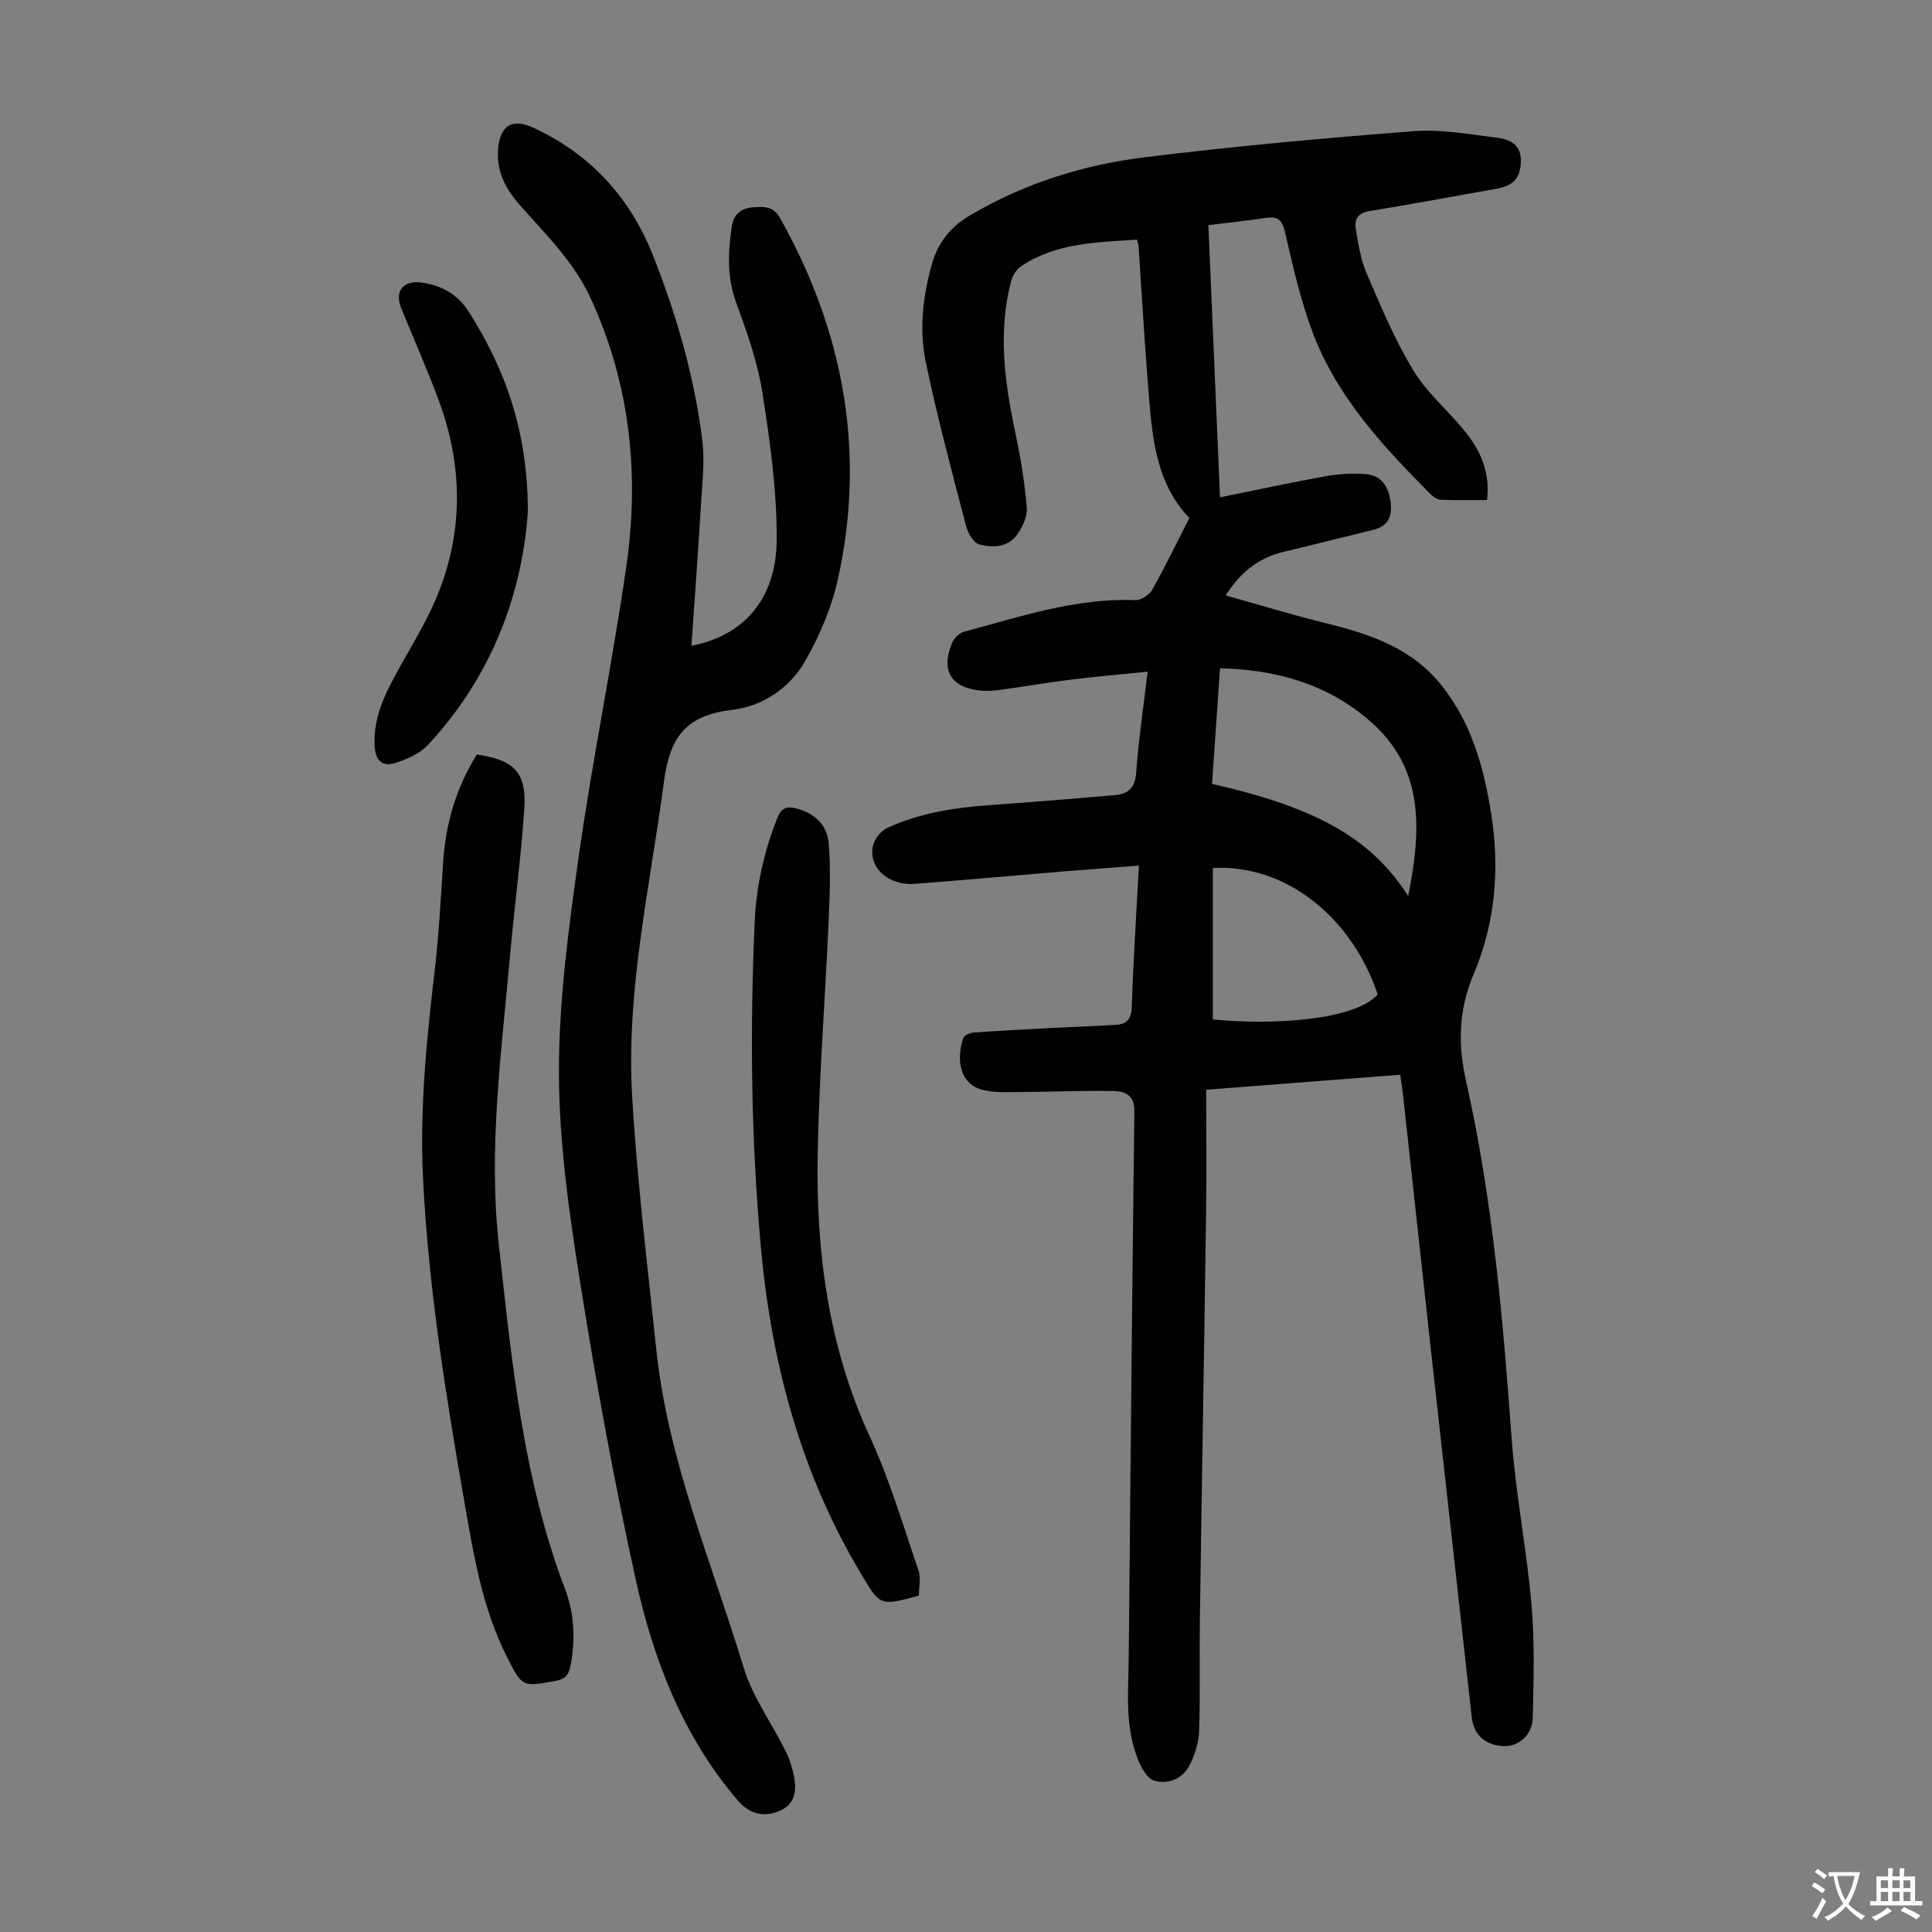
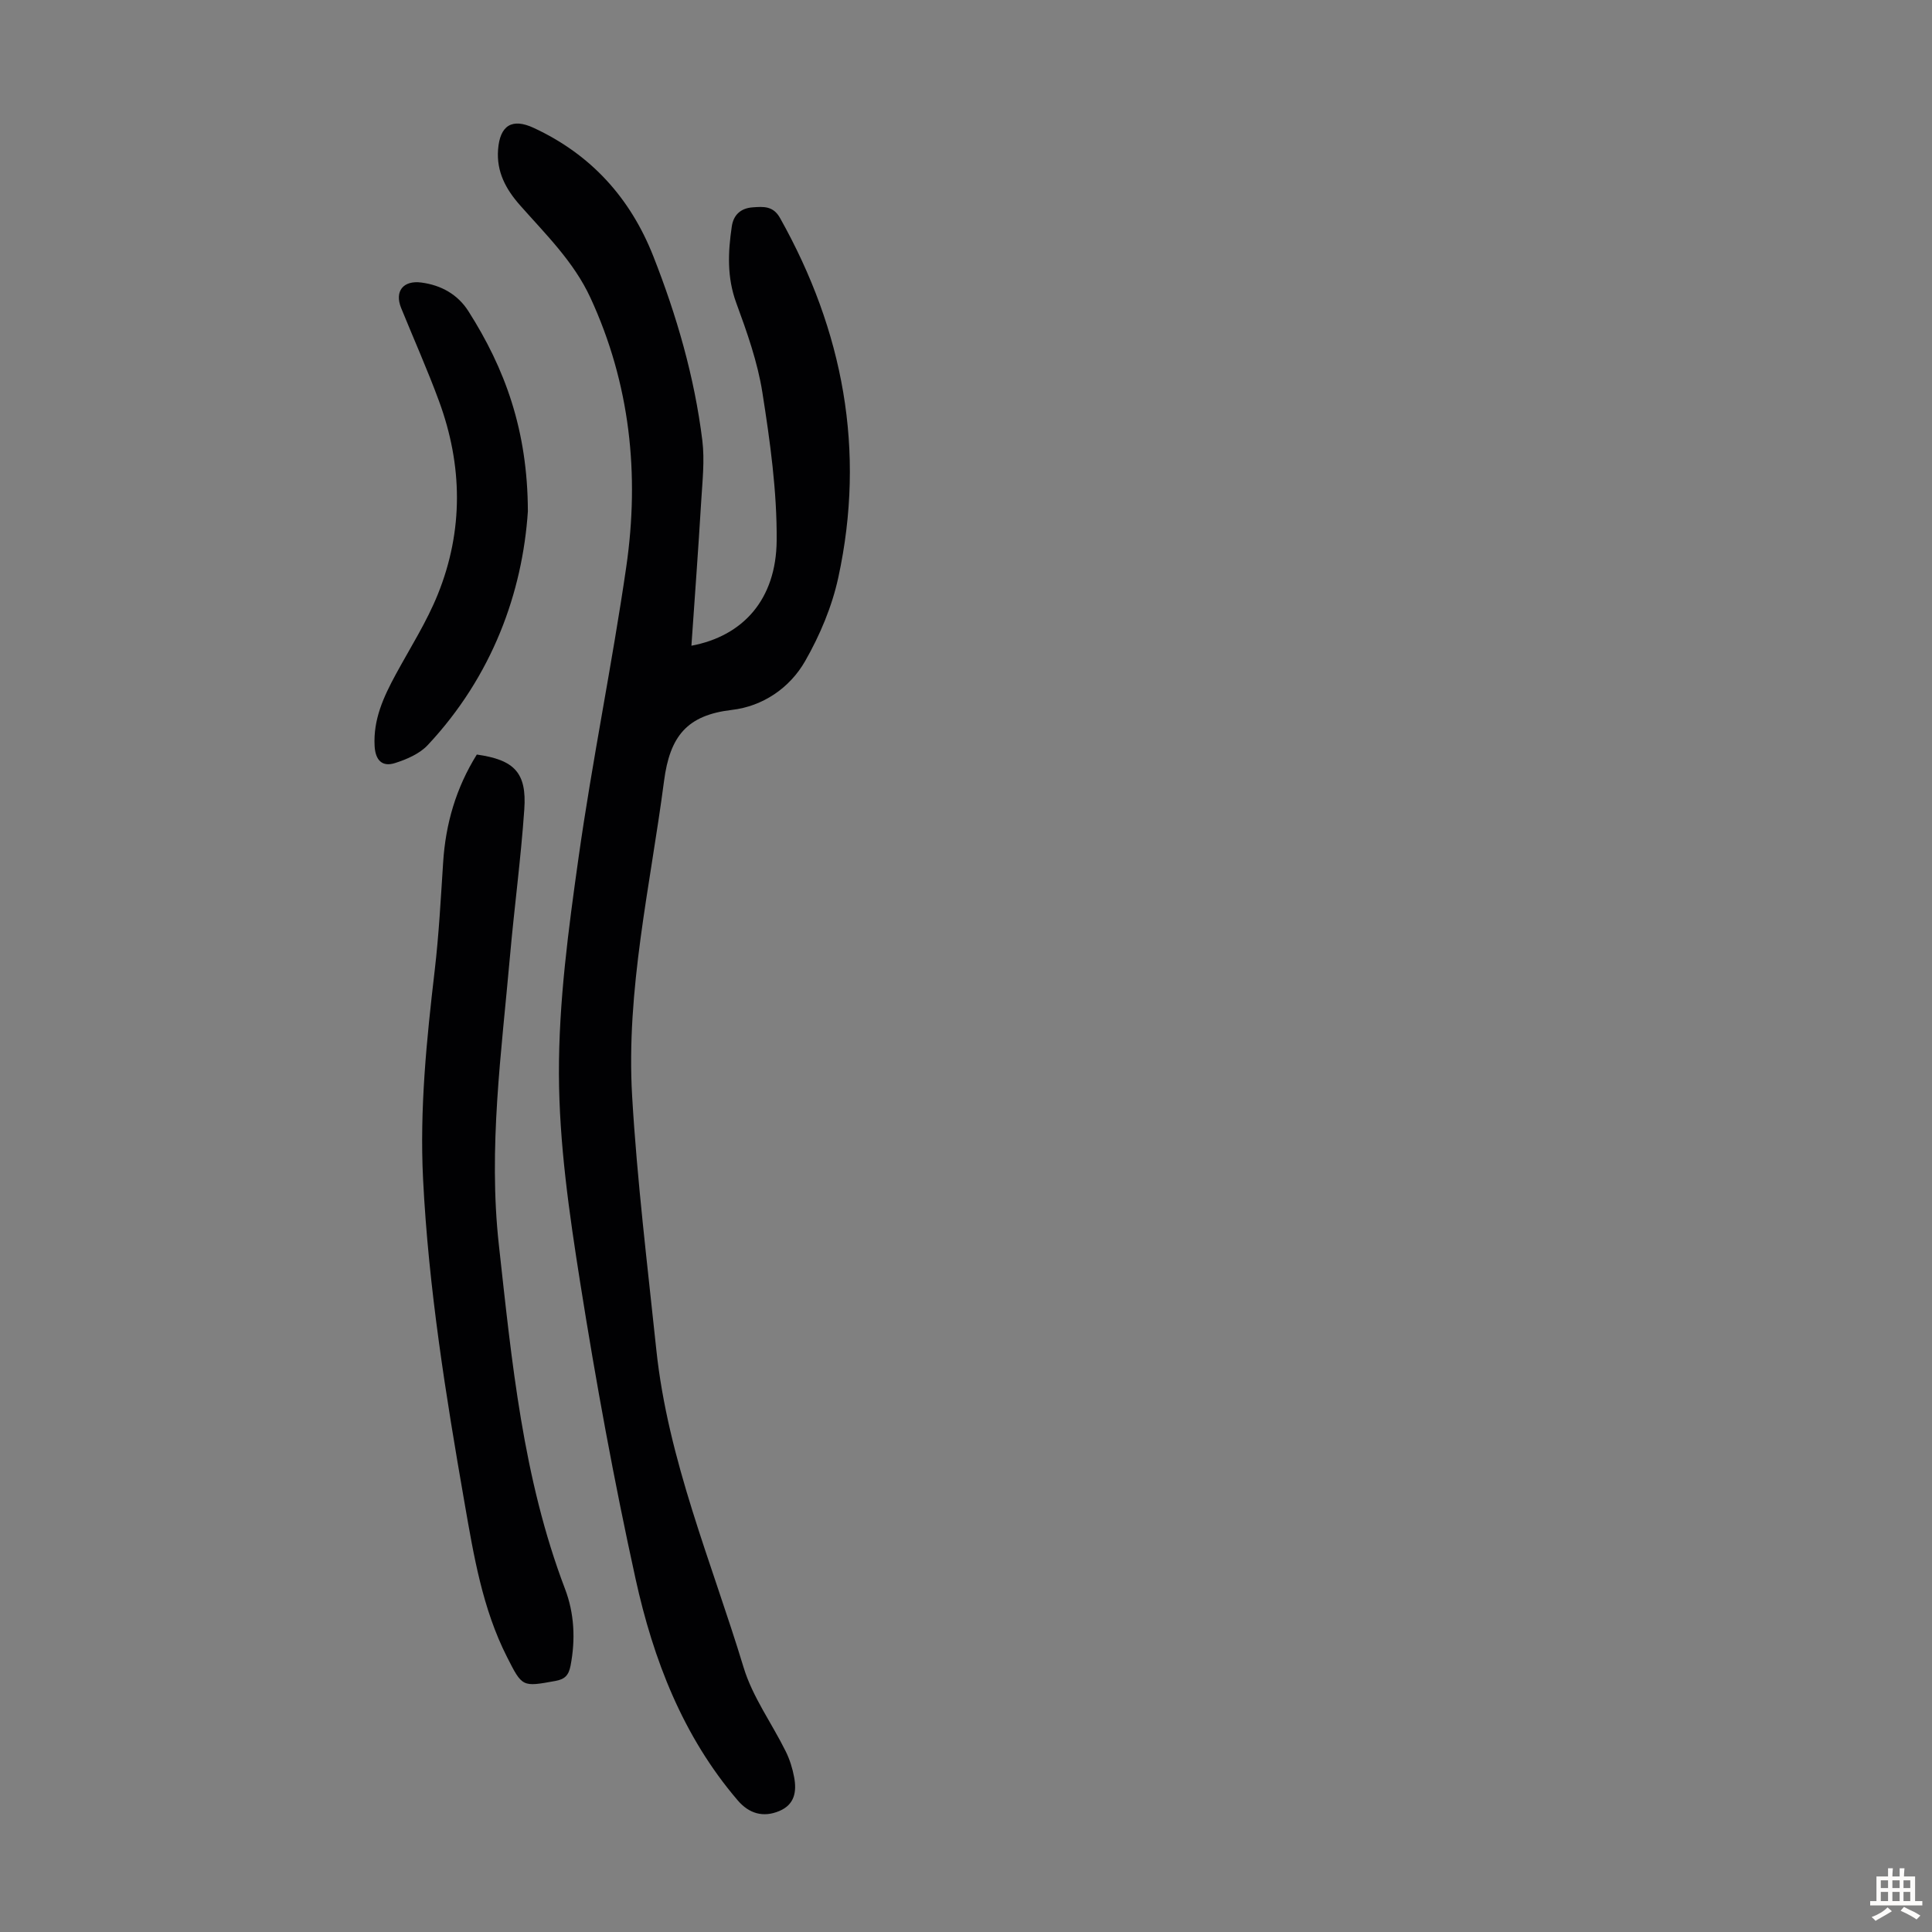
<svg xmlns="http://www.w3.org/2000/svg" enable-background="new 0 0 400 400" viewBox="0 0 400 400">
  <rect x="0" y="0" width="400" height="400" fill="#808080" stroke="none" />
  <g fill="#010103">
-     <path d="m289.91 222.51c-13.27 1.03-26.28 2.04-40.18 3.11 0 8.61.1 16.97-.02 25.33-.39 28.09-.89 56.17-1.29 84.26-.11 7.71.1 15.43-.15 23.14-.08 2.36-.85 4.87-1.91 7-1.44 2.9-4.42 4.14-7.37 3.33-1.42-.39-2.67-2.63-3.35-4.3-2.79-6.84-2.02-14.07-1.95-21.22.37-37.71.69-75.43 1.17-113.14.04-3.21-1.9-4.06-4.06-4.12-6.22-.16-12.46.14-18.69.18-2.77.02-5.62.21-8.3-.34-5.32-1.09-5.84-6.73-4.35-10.86.21-.58 1.43-1.06 2.21-1.11 5.46-.39 10.92-.67 16.38-.96 4.35-.23 8.71-.35 13.05-.64 2.17-.14 3.14-1.17 3.22-3.66.31-9.59.94-19.17 1.48-29.28-5.03.38-9.66.7-14.29 1.08-10.7.89-21.4 1.85-32.11 2.68-5.48.43-9.74-3.44-8.64-7.95.33-1.37 1.6-2.99 2.87-3.59 6.88-3.22 14.29-4.27 21.8-4.8 8.46-.6 16.92-1.29 25.38-2.02 2.74-.24 4.2-1.47 4.42-4.64.48-6.78 1.5-13.53 2.38-20.93-5.51.56-10.7 1.01-15.86 1.65-4.88.6-9.73 1.44-14.61 2.11-1.32.18-2.69.3-4.01.17-6.27-.6-8.42-4.13-5.98-9.96.4-.95 1.5-1.98 2.47-2.24 11.63-3.13 23.12-7.01 35.45-6.54 1.17.04 2.89-1.1 3.5-2.17 2.69-4.77 5.06-9.71 7.67-14.84-7.2-7.55-7.73-17.37-8.52-27.05-.78-9.7-1.33-19.41-1.99-29.12-.03-.42-.18-.84-.32-1.45-8.33.53-16.63.66-23.87 5.41-.98.64-1.86 1.89-2.16 3.03-2.85 10.69-1.35 21.27.9 31.86 1.06 5 1.88 10.09 2.31 15.18.15 1.79-.86 3.93-1.94 5.5-1.9 2.77-5.11 2.85-7.91 2.11-1.2-.32-2.37-2.39-2.75-3.88-2.92-11.24-5.94-22.46-8.31-33.82-1.4-6.71-.64-13.56 1.24-20.25 1.28-4.57 3.85-7.78 7.96-10.2 11.18-6.59 23.34-10.42 36.05-11.99 18.53-2.29 37.14-3.98 55.75-5.41 5.72-.44 11.59.65 17.35 1.36 2.63.32 4.99 1.55 4.85 4.94-.14 3.5-1.52 5-5.18 5.64-8.7 1.53-17.38 3.19-26.1 4.58-2.38.38-3.22 1.66-2.91 3.6.51 3.17 1.02 6.45 2.28 9.37 2.9 6.77 5.79 13.63 9.57 19.92 2.72 4.52 6.92 8.14 10.36 12.25 3.46 4.13 5.69 8.73 4.97 14.71-3.29 0-6.39.06-9.49-.05-.68-.02-1.5-.48-2-.98-9.92-9.94-19.51-20.22-24.58-33.6-2.56-6.75-4.15-13.9-5.78-20.96-.62-2.67-1.72-3.17-4.09-2.81-3.75.57-7.52.96-11.75 1.49.8 18.7 1.6 37.31 2.41 56.35 7.5-1.52 14.68-3.08 21.92-4.38 2.71-.49 5.56-.65 8.3-.42 3.25.27 4.68 2.62 5.09 5.73.38 2.94-.44 5.03-3.55 5.79-6.16 1.5-12.31 3.07-18.49 4.53-5.15 1.22-8.97 4.13-12.11 9.06 7.26 2.02 14.06 4.1 20.96 5.8 9.05 2.22 17.63 5.16 23.72 12.79 6.22 7.78 8.79 17.01 10.3 26.58 1.8 11.38.88 22.62-3.63 33.26-3.11 7.32-3.3 14.47-1.57 22.13 5.51 24.4 7.64 49.24 9.45 74.14.84 11.46 3.11 22.81 4.11 34.27.67 7.76.41 15.61.25 23.42-.07 3.56-2.97 5.99-6.06 5.84-3.85-.19-6.17-2.37-6.57-5.97-2.81-25.46-5.67-50.92-8.49-76.38-1.89-17.12-3.74-34.25-5.62-51.37-.14-1.44-.37-2.87-.69-5.28zm1.64-36.98c2.67-13.46 3.54-26.39-8.02-36.34-8.8-7.58-19.28-10.57-30.94-10.83-.58 8.35-1.12 16.19-1.65 23.94 21.76 4.91 33.08 11.39 40.61 23.23zm-40.45 25.52c12.09 1.26 29.48.21 34.14-5.17-5.28-15.75-18.78-26.97-34.14-26.18z" />
    <path d="m143.15 133.69c10.72-2.01 17.55-9.61 17.65-21.77.08-10.21-1.36-20.5-2.95-30.62-.99-6.32-3.19-12.52-5.41-18.57-1.95-5.3-1.72-10.52-.93-15.85.35-2.38 1.84-3.77 4.3-3.95 2.24-.16 4.26-.35 5.69 2.21 13.1 23.35 17.76 48.11 12.07 74.39-1.3 6.02-3.81 11.99-6.88 17.35-3.19 5.58-8.79 9.36-15.17 10.1-9.23 1.08-12.82 5.37-14.04 14.73-2.84 21.72-7.9 43.25-6.6 65.3 1.03 17.51 3.17 34.96 5 52.41 2.41 22.91 11.47 44.05 18.08 65.82 1.85 6.1 5.84 11.55 8.71 17.35.83 1.67 1.41 3.53 1.75 5.37.54 2.93.14 5.64-3.07 6.99-3.32 1.4-6.26.55-8.61-2.2-11.38-13.29-17.48-29.17-21.15-45.85-4.46-20.29-8.21-40.77-11.46-61.3-2.27-14.33-4.37-28.86-4.41-43.31-.04-14.91 1.97-29.89 4.06-44.71 2.84-20.13 6.96-40.08 9.88-60.21 2.78-19.17.81-37.92-7.43-55.75-3.46-7.47-9.26-13.11-14.58-19.14-2.92-3.31-4.88-6.92-4.53-11.51.38-5.01 2.89-6.58 7.38-4.49 11.86 5.5 20.01 14.51 24.76 26.57 4.85 12.31 8.52 24.99 10.15 38.14.51 4.16.01 8.47-.24 12.7-.59 9.85-1.32 19.65-2.02 29.8z" />
    <path d="m98.72 156.22c7.78 1.1 10.36 3.76 9.83 11.35-.7 10.14-2.06 20.23-2.96 30.36-1.76 19.91-4.53 39.77-2.3 59.87 2.67 24.1 4.96 48.24 13.7 71.19 1.92 5.05 2.18 10.43 1.14 15.86-.39 2.01-1.19 2.82-3.13 3.17-6.88 1.25-6.86 1.3-10.03-4.96-5.08-10.02-6.88-20.94-8.78-31.84-3.88-22.25-7.47-44.54-8.6-67.15-.72-14.47.73-28.81 2.41-43.15.87-7.43 1.26-14.92 1.75-22.4.51-7.95 2.65-15.36 6.97-22.3z" />
-     <path d="m190.24 330.35c-8.14 2.24-8 2.16-12.11-4.74-12.38-20.79-18.42-43.45-20.6-67.38-2.04-22.45-2.28-44.91-1.28-67.4.33-7.44 1.95-14.58 4.7-21.52.81-2.05 1.95-2.41 3.8-1.96 3.9.95 6.54 3.48 6.84 7.35.41 5.3.21 10.67-.03 16-.72 16.21-2 32.4-2.27 48.62-.34 20.05 2.26 39.61 10.82 58.18 4.09 8.87 6.87 18.35 10.05 27.63.54 1.57.08 3.5.08 5.22z" />
    <path d="m109.29 105.89c-1.12 16.7-7.31 34.04-20.73 48.37-1.69 1.81-4.37 2.96-6.8 3.73-2.62.83-4.03-.57-4.2-3.51-.31-5.54 1.87-10.23 4.4-14.89 2.98-5.49 6.39-10.83 8.71-16.6 5.3-13.18 5.12-26.64.22-39.95-2.39-6.5-5.22-12.83-7.83-19.25-1.42-3.48.41-5.8 4.21-5.29 4.09.55 7.5 2.46 9.71 5.93 7.52 11.83 12.27 24.57 12.31 41.46z" />
  </g>
-   <path d="m377.9 391.2c-.2.3-.4.5-.6.8-.7-.6-1.4-1-2.2-1.5.2-.3.4-.5.5-.8.6.4 1.4.8 2.3 1.5zm-1.8 6.1c-.2-.2-.5-.4-.9-.6.4-.6.8-1.2 1.2-1.9s.7-1.3.9-1.9c.3.3.5.5.8.7-.7 1.3-1.4 2.6-2 3.7zm2.2-9c-.3.3-.5.5-.6.8-.6-.6-1.3-1.1-2-1.5.3-.3.5-.5.6-.7.6.5 1.3.9 2 1.4zm.3.2v-.9h2 4.5c-.3 1.3-.6 2.5-1 3.6s-.9 2.1-1.4 3c.4.5 1 1 1.6 1.4s1.2.8 1.9 1.1c-.3.2-.5.4-.8.8-.4-.3-1-.7-1.6-1.2s-1.2-1.1-1.6-1.6c-.5.6-1.1 1.1-1.7 1.6s-1.4.9-2.1 1.4c-.1-.3-.3-.5-.7-.8.6-.2 1.2-.5 1.9-1s1.4-1.1 2-1.8c-.5-.8-.9-1.6-1.2-2.5s-.6-2-.8-3.2c-.4.1-.7.1-1 .1zm2.5 2.7c.3 1 .7 1.7 1 2.2.3-.5.6-1.1 1-2s.6-1.9.9-3h-3.2-.4c.1.9.3 1.8.7 2.8z" fill="#fcfbfa" />
  <path d="m396.5 388.5v1.5 3.6h1.5v.9c-.4 0-1 0-1.7 0h-7.9c-.5 0-.9 0-1.2 0v-.9h1.3v-3.5c0-.7 0-1.2 0-1.6h2.4c0-.8 0-1.4 0-1.7h1c0 .3-.1.8-.1 1.7h1.5c0-.8 0-1.4 0-1.7h1c0 .3-.1.9-.1 1.7zm-8.2 9.2c-.2-.3-.5-.5-.8-.8.8-.3 1.4-.6 1.9-.9s1-.7 1.4-1.1c.3.3.6.5.9.8-1.6 1-2.8 1.6-3.4 2zm2.6-6.8v-1.6h-1.5v1.6zm0 2.7v-1.9h-1.5v1.9zm2.4-2.7v-1.6h-1.5v1.6zm0 2.7v-1.9h-1.5v1.9zm.2 2 .7-.8c.4.2.9.5 1.6.8s1.3.7 1.8 1c-.3.3-.5.5-.8.8-.4-.3-1.5-1-3.3-1.8zm2-4.7v-1.6h-1.4v1.6zm0 2.7v-1.9h-1.4v1.9z" fill="#fcfbfa" />
</svg>